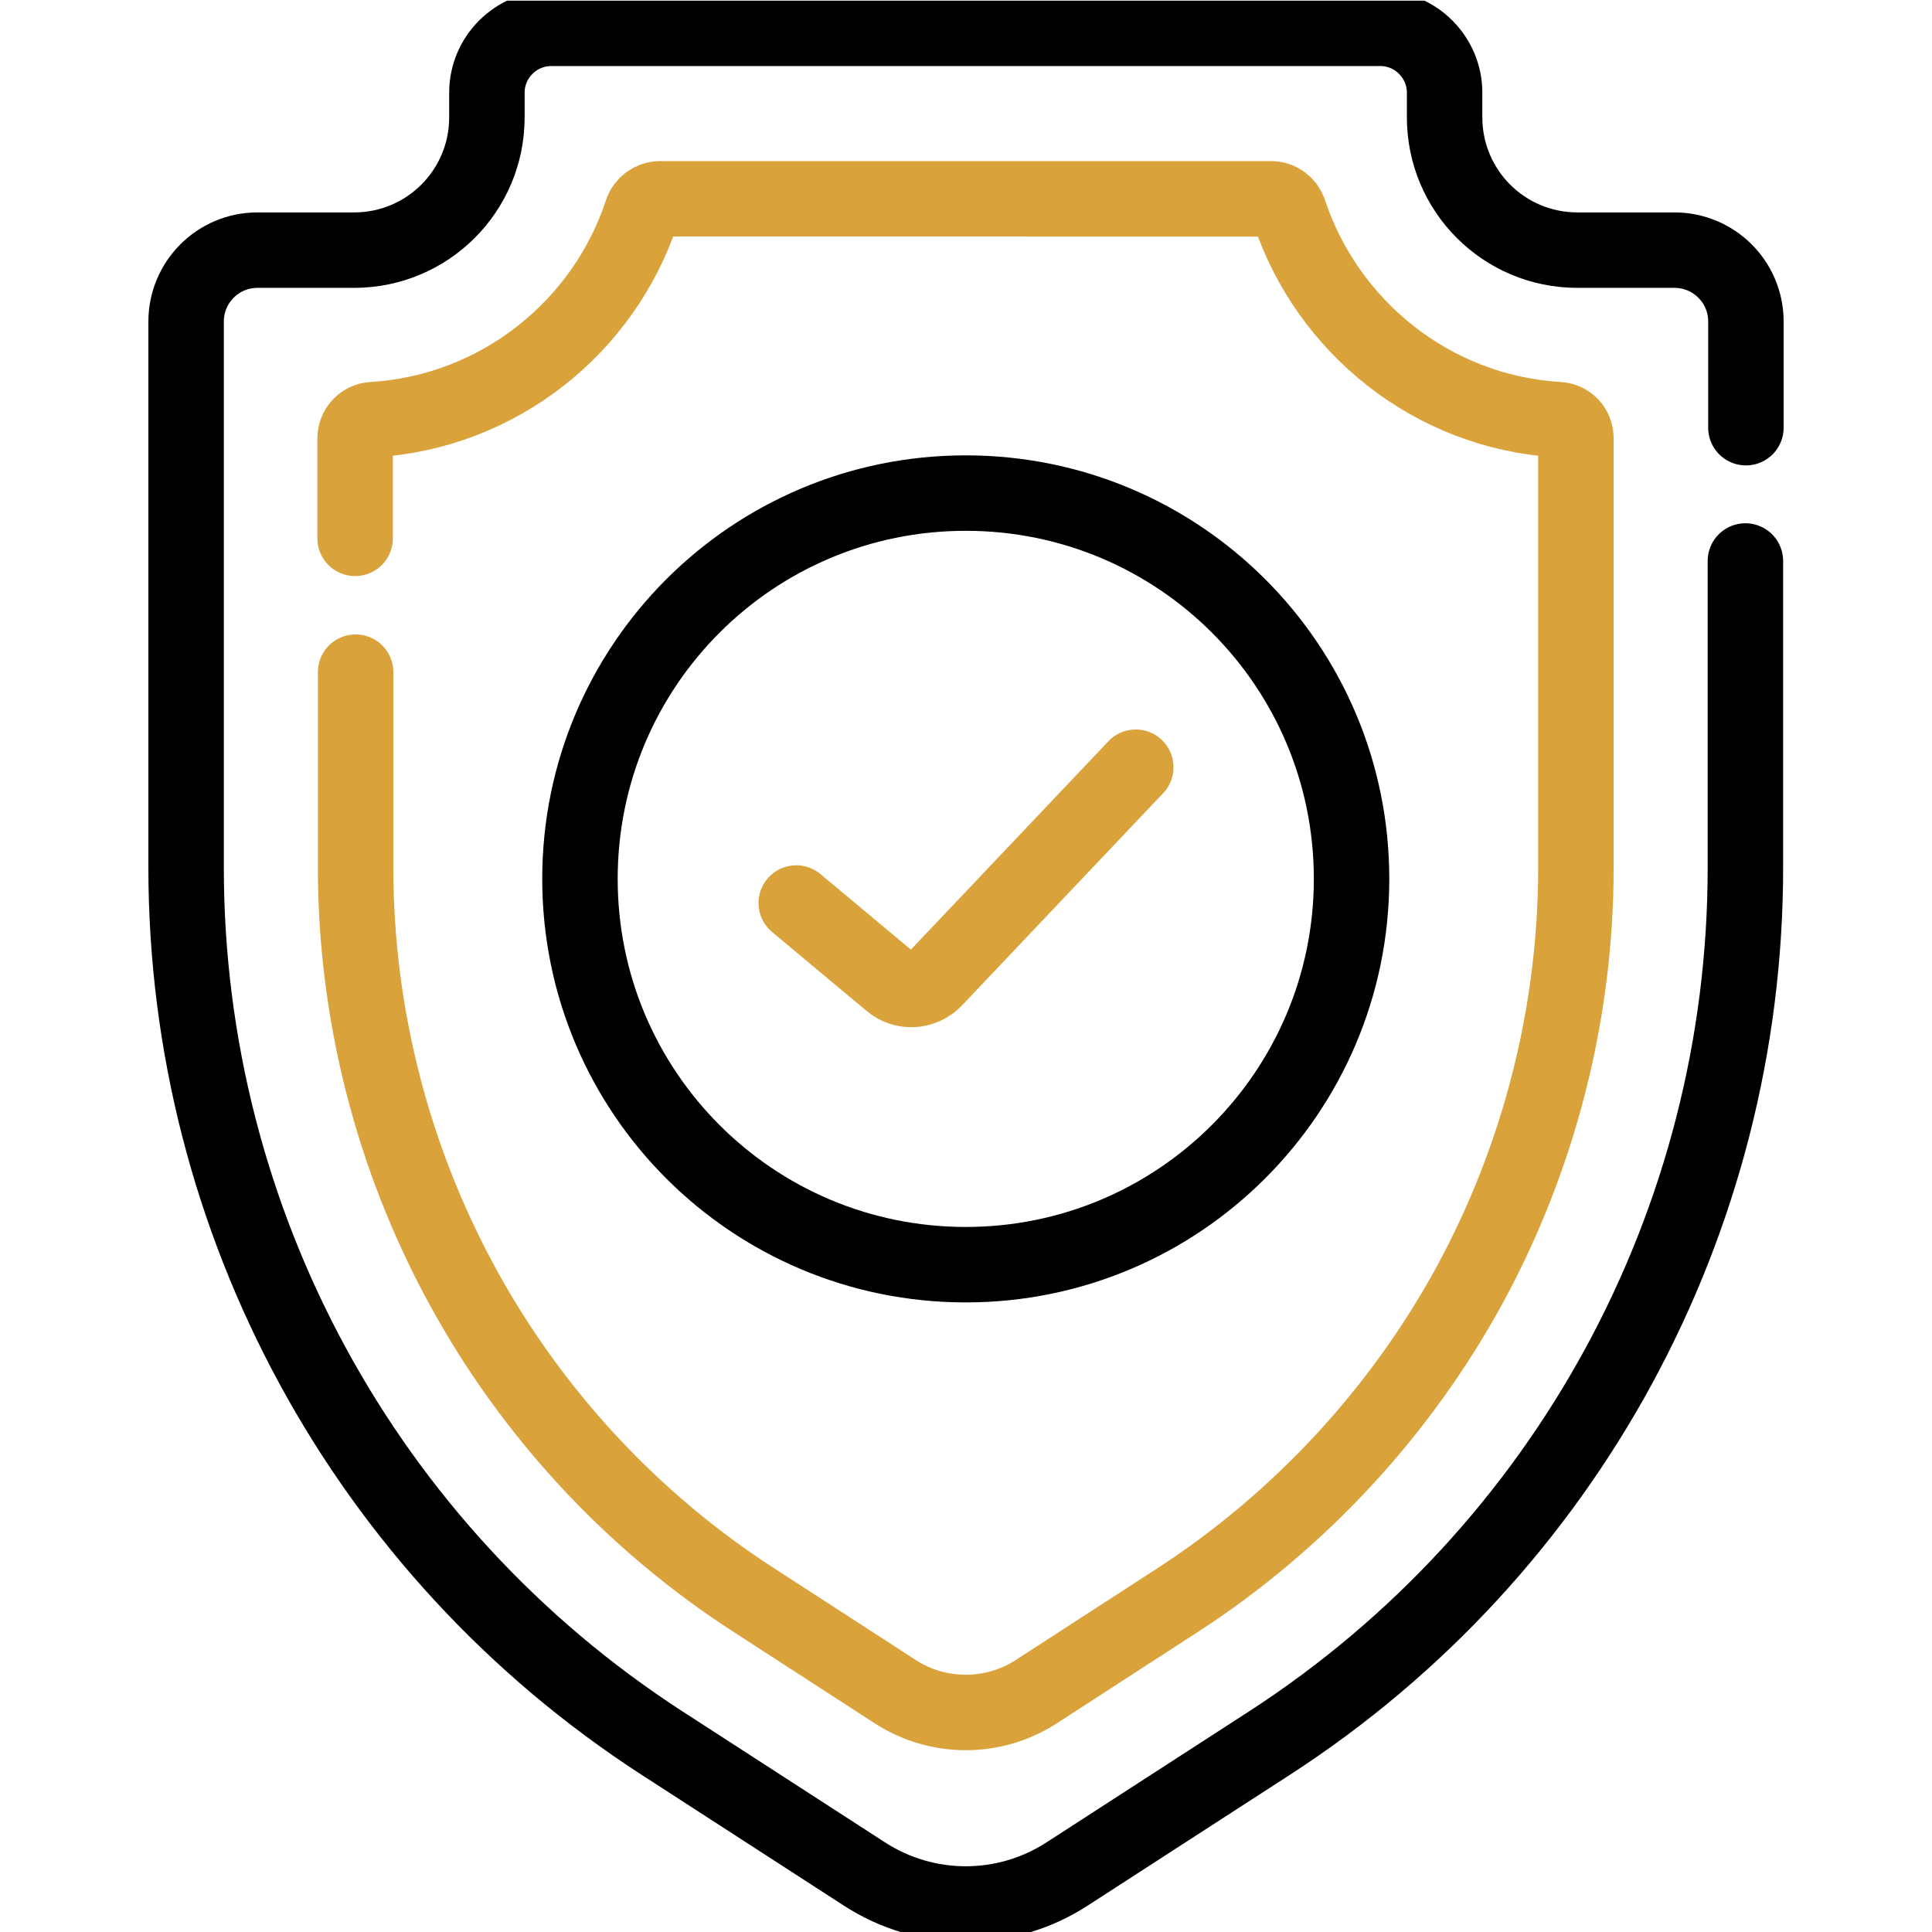
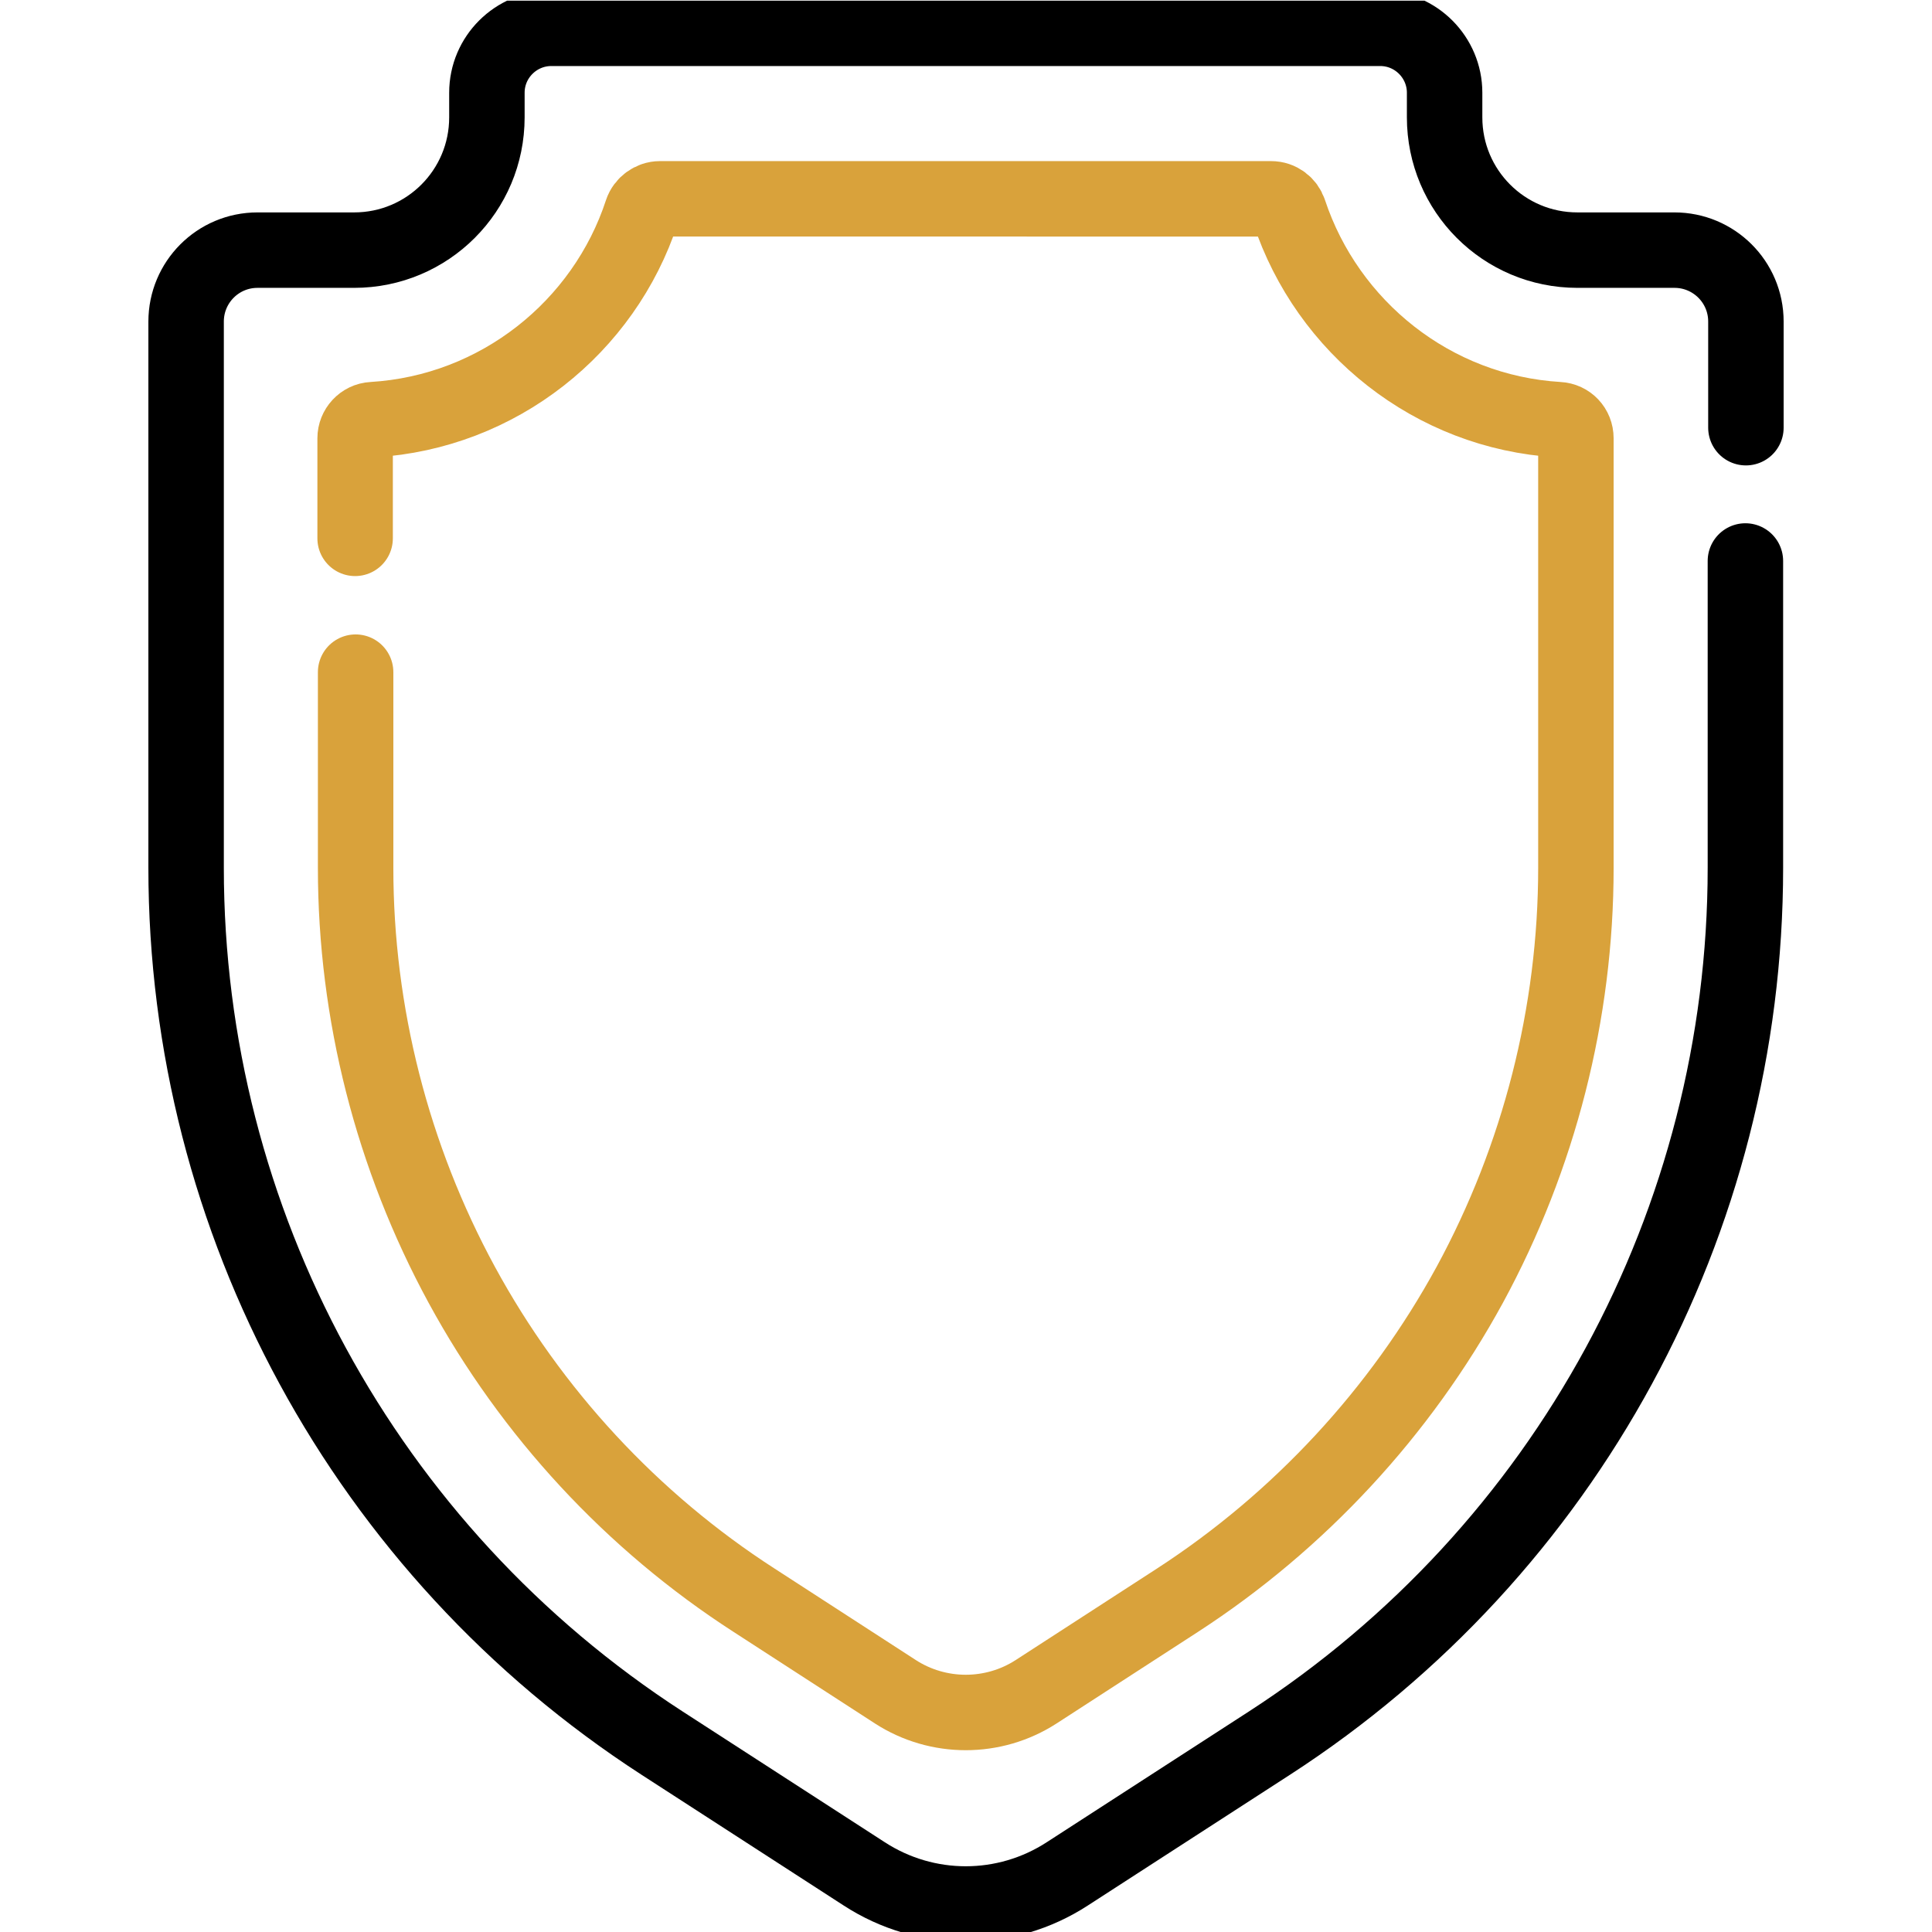
<svg xmlns="http://www.w3.org/2000/svg" xmlns:xlink="http://www.w3.org/1999/xlink" version="1.1" id="Layer_1" x="0px" y="0px" viewBox="0 0 512 512" style="enable-background:new 0 0 512 512;" xml:space="preserve">
  <style type="text/css"> .st0{clip-path:url(#SVGID_2_);} .st1{fill:none;stroke:#D9A23B;stroke-width:15;stroke-linecap:round;stroke-linejoin:round;stroke-miterlimit:10;} .st2{fill:none;stroke:#000000;stroke-width:15;stroke-linecap:round;stroke-linejoin:round;stroke-miterlimit:10;} </style>
  <g>
    <g>
      <defs>
        <rect id="SVGID_1_" y="0" width="512" height="512" />
      </defs>
      <clipPath id="SVGID_2_">
        <use xlink:href="#SVGID_1_" style="overflow:visible;" />
      </clipPath>
      <g transform="matrix(1.333 0 0 -1.333 0 682.667)" class="st0">
        <path class="st1" d="M70.7,378.5v-38.9c0-28.9,7.3-57.5,21.1-82.9c13.8-25.4,33.9-47.1,58.1-62.7l28.1-18.2 c8.5-5.5,19.5-5.5,28,0l28.1,18.2c24.2,15.7,44.3,37.4,58.1,62.7c13.8,25.4,21.1,54,21.1,82.9V425c0,2-1.5,3.6-3.5,3.7 c-25,1.5-45.9,18.4-53.5,41.3c-0.5,1.5-1.9,2.6-3.6,2.6H131.2c-1.6,0-3.1-1.1-3.6-2.6c-7.5-22.9-28.5-39.8-53.5-41.3 c-2-0.1-3.5-1.8-3.5-3.7v-19.9" />
        <path class="st2" d="M347.1,427.1v21.1c0,7.9-6.4,14.2-14.2,14.2h-19.3c-14.6,0-26.4,11.8-26.4,26.4v4.9c0,7-5.7,12.8-12.8,12.8 H109.6c-7,0-12.8-5.7-12.8-12.8v-4.9c0-14.6-11.8-26.4-26.4-26.4H51.2c-7.9,0-14.2-6.4-14.2-14.2V339.6 c0-70.3,35.6-135.8,94.6-174l40.2-26c12.3-8,28.1-8,40.4,0l40.2,26c59,38.2,94.6,103.7,94.6,174v61" />
-         <path class="st1" d="M158.3,332.6l18.8-15.7c2.6-2.2,6.4-1.9,8.7,0.5l40,42.2" />
-         <path class="st2" d="M268.7,337.4c0-42.3-34.3-76.7-76.7-76.7s-76.7,34.3-76.7,76.7s34.3,76.7,76.7,76.7S268.7,379.8,268.7,337.4 z" />
      </g>
    </g>
  </g>
</svg>